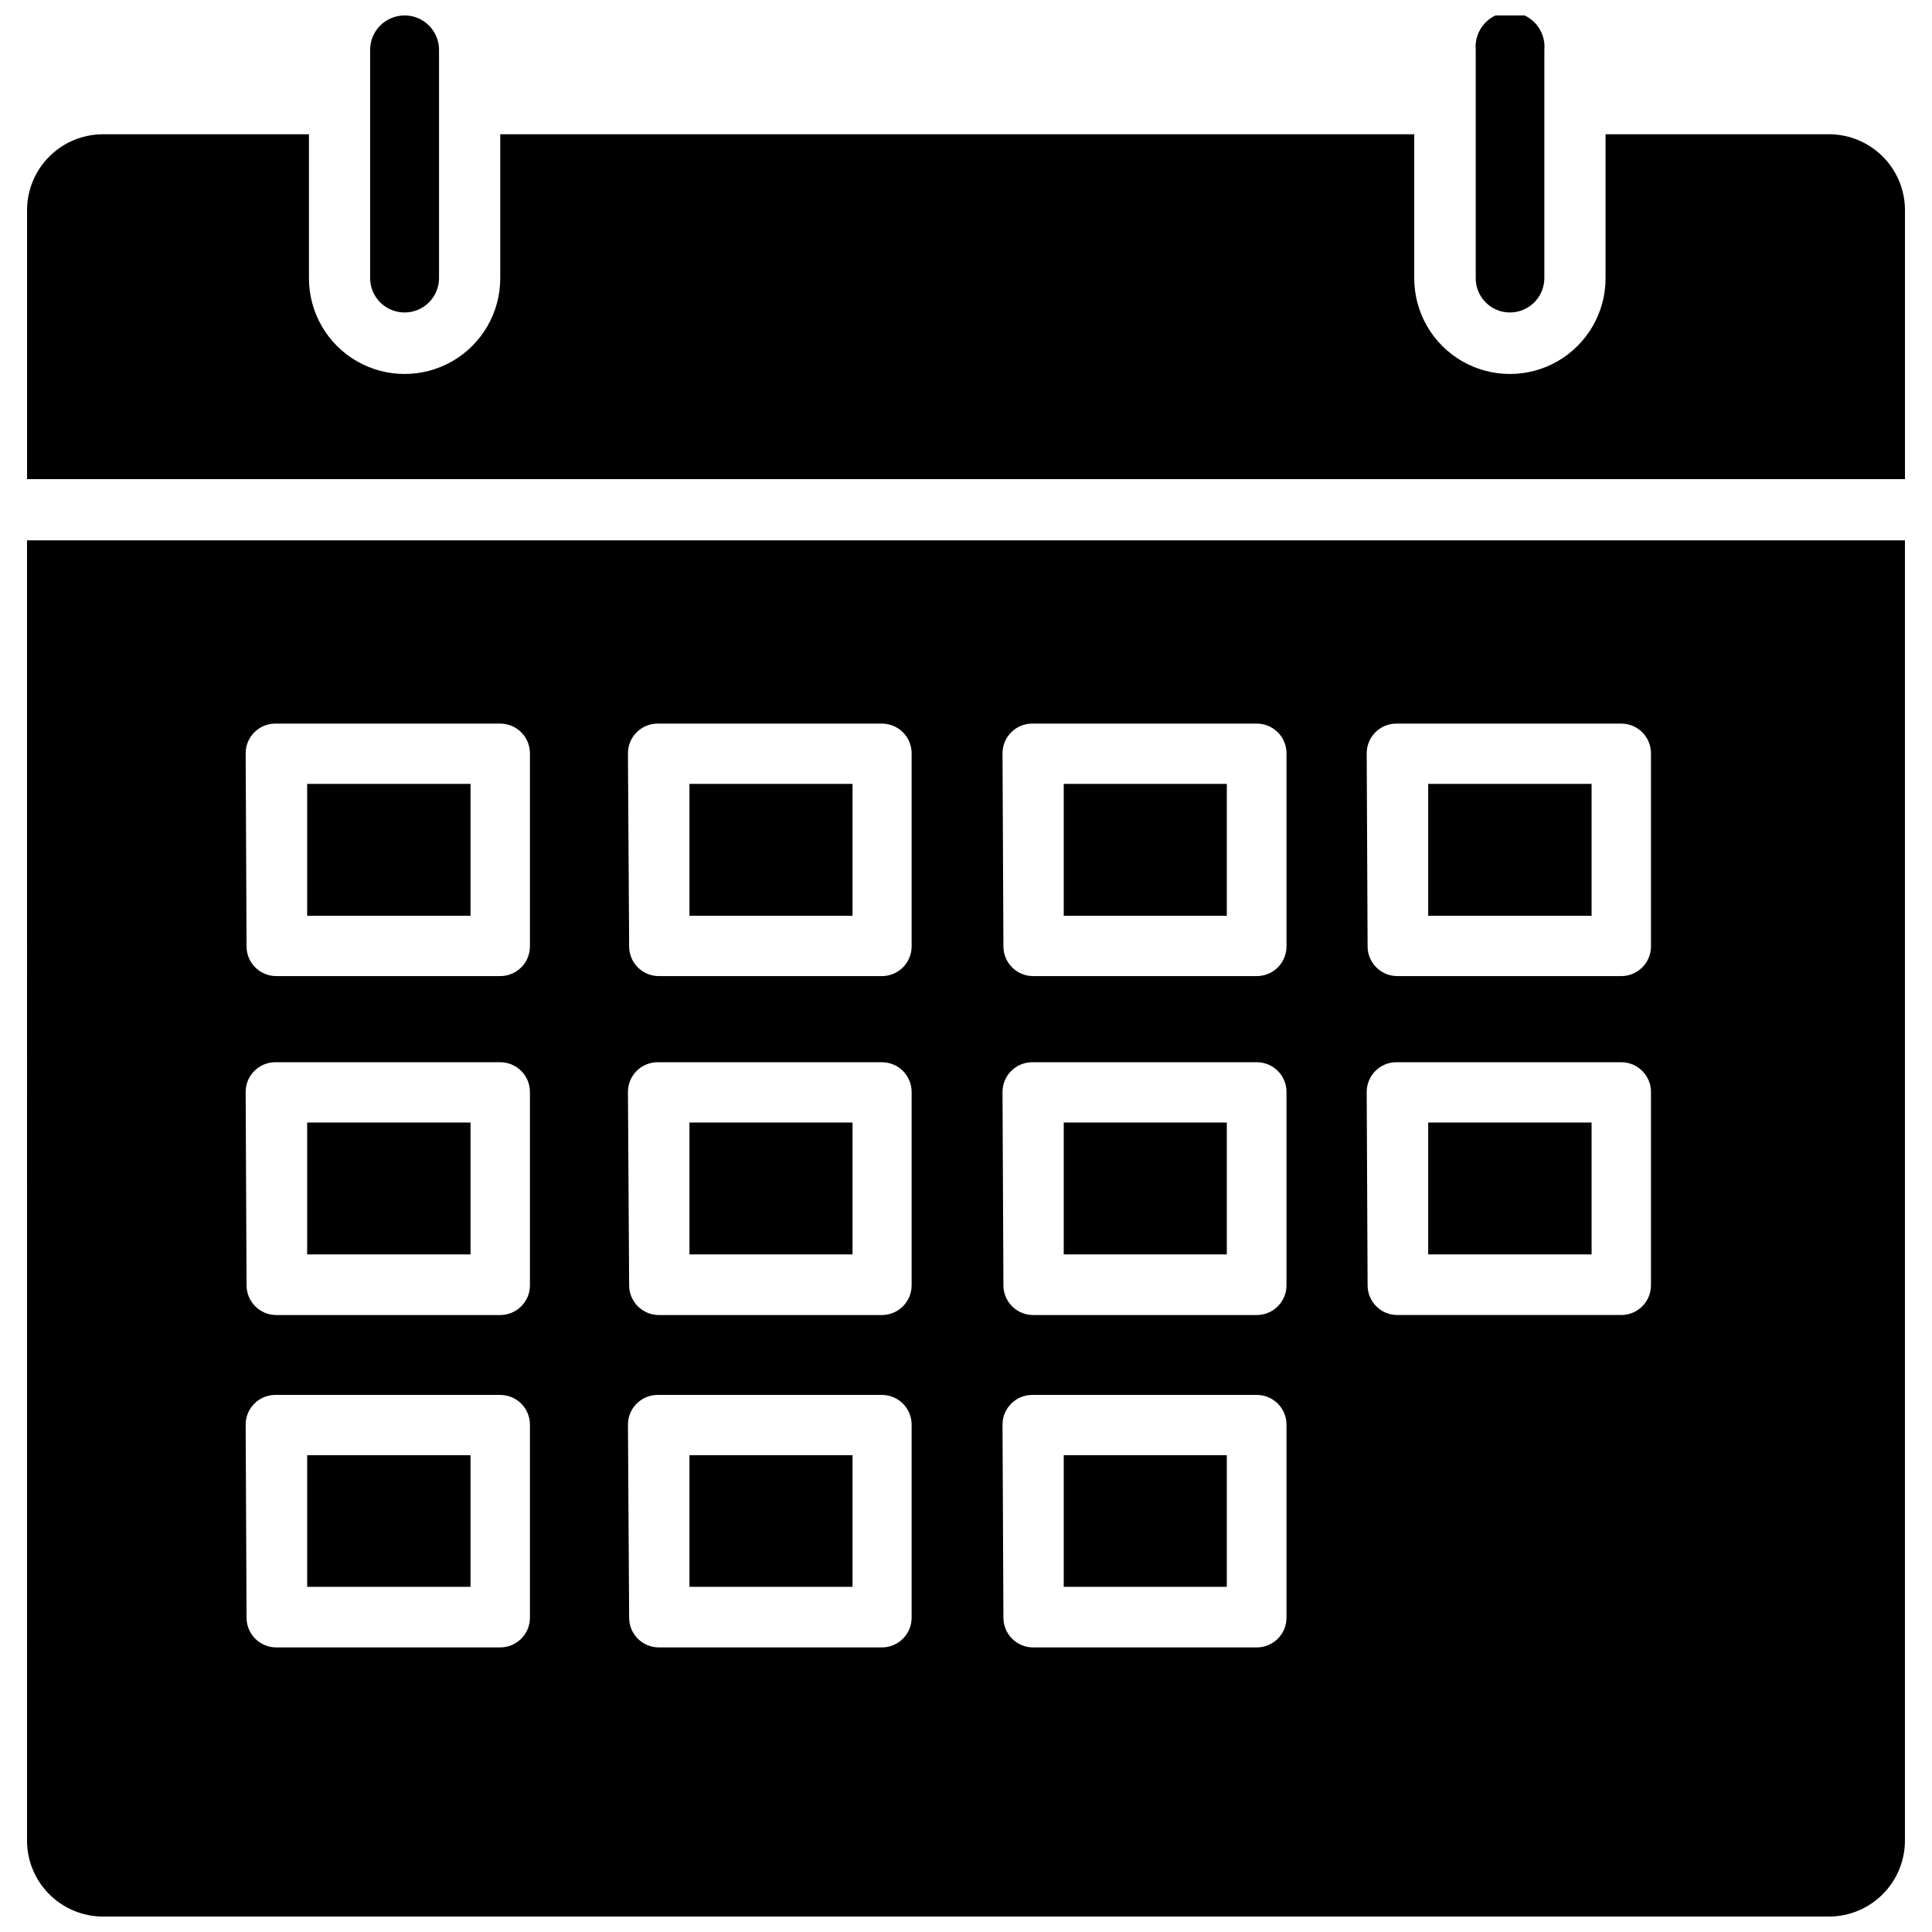
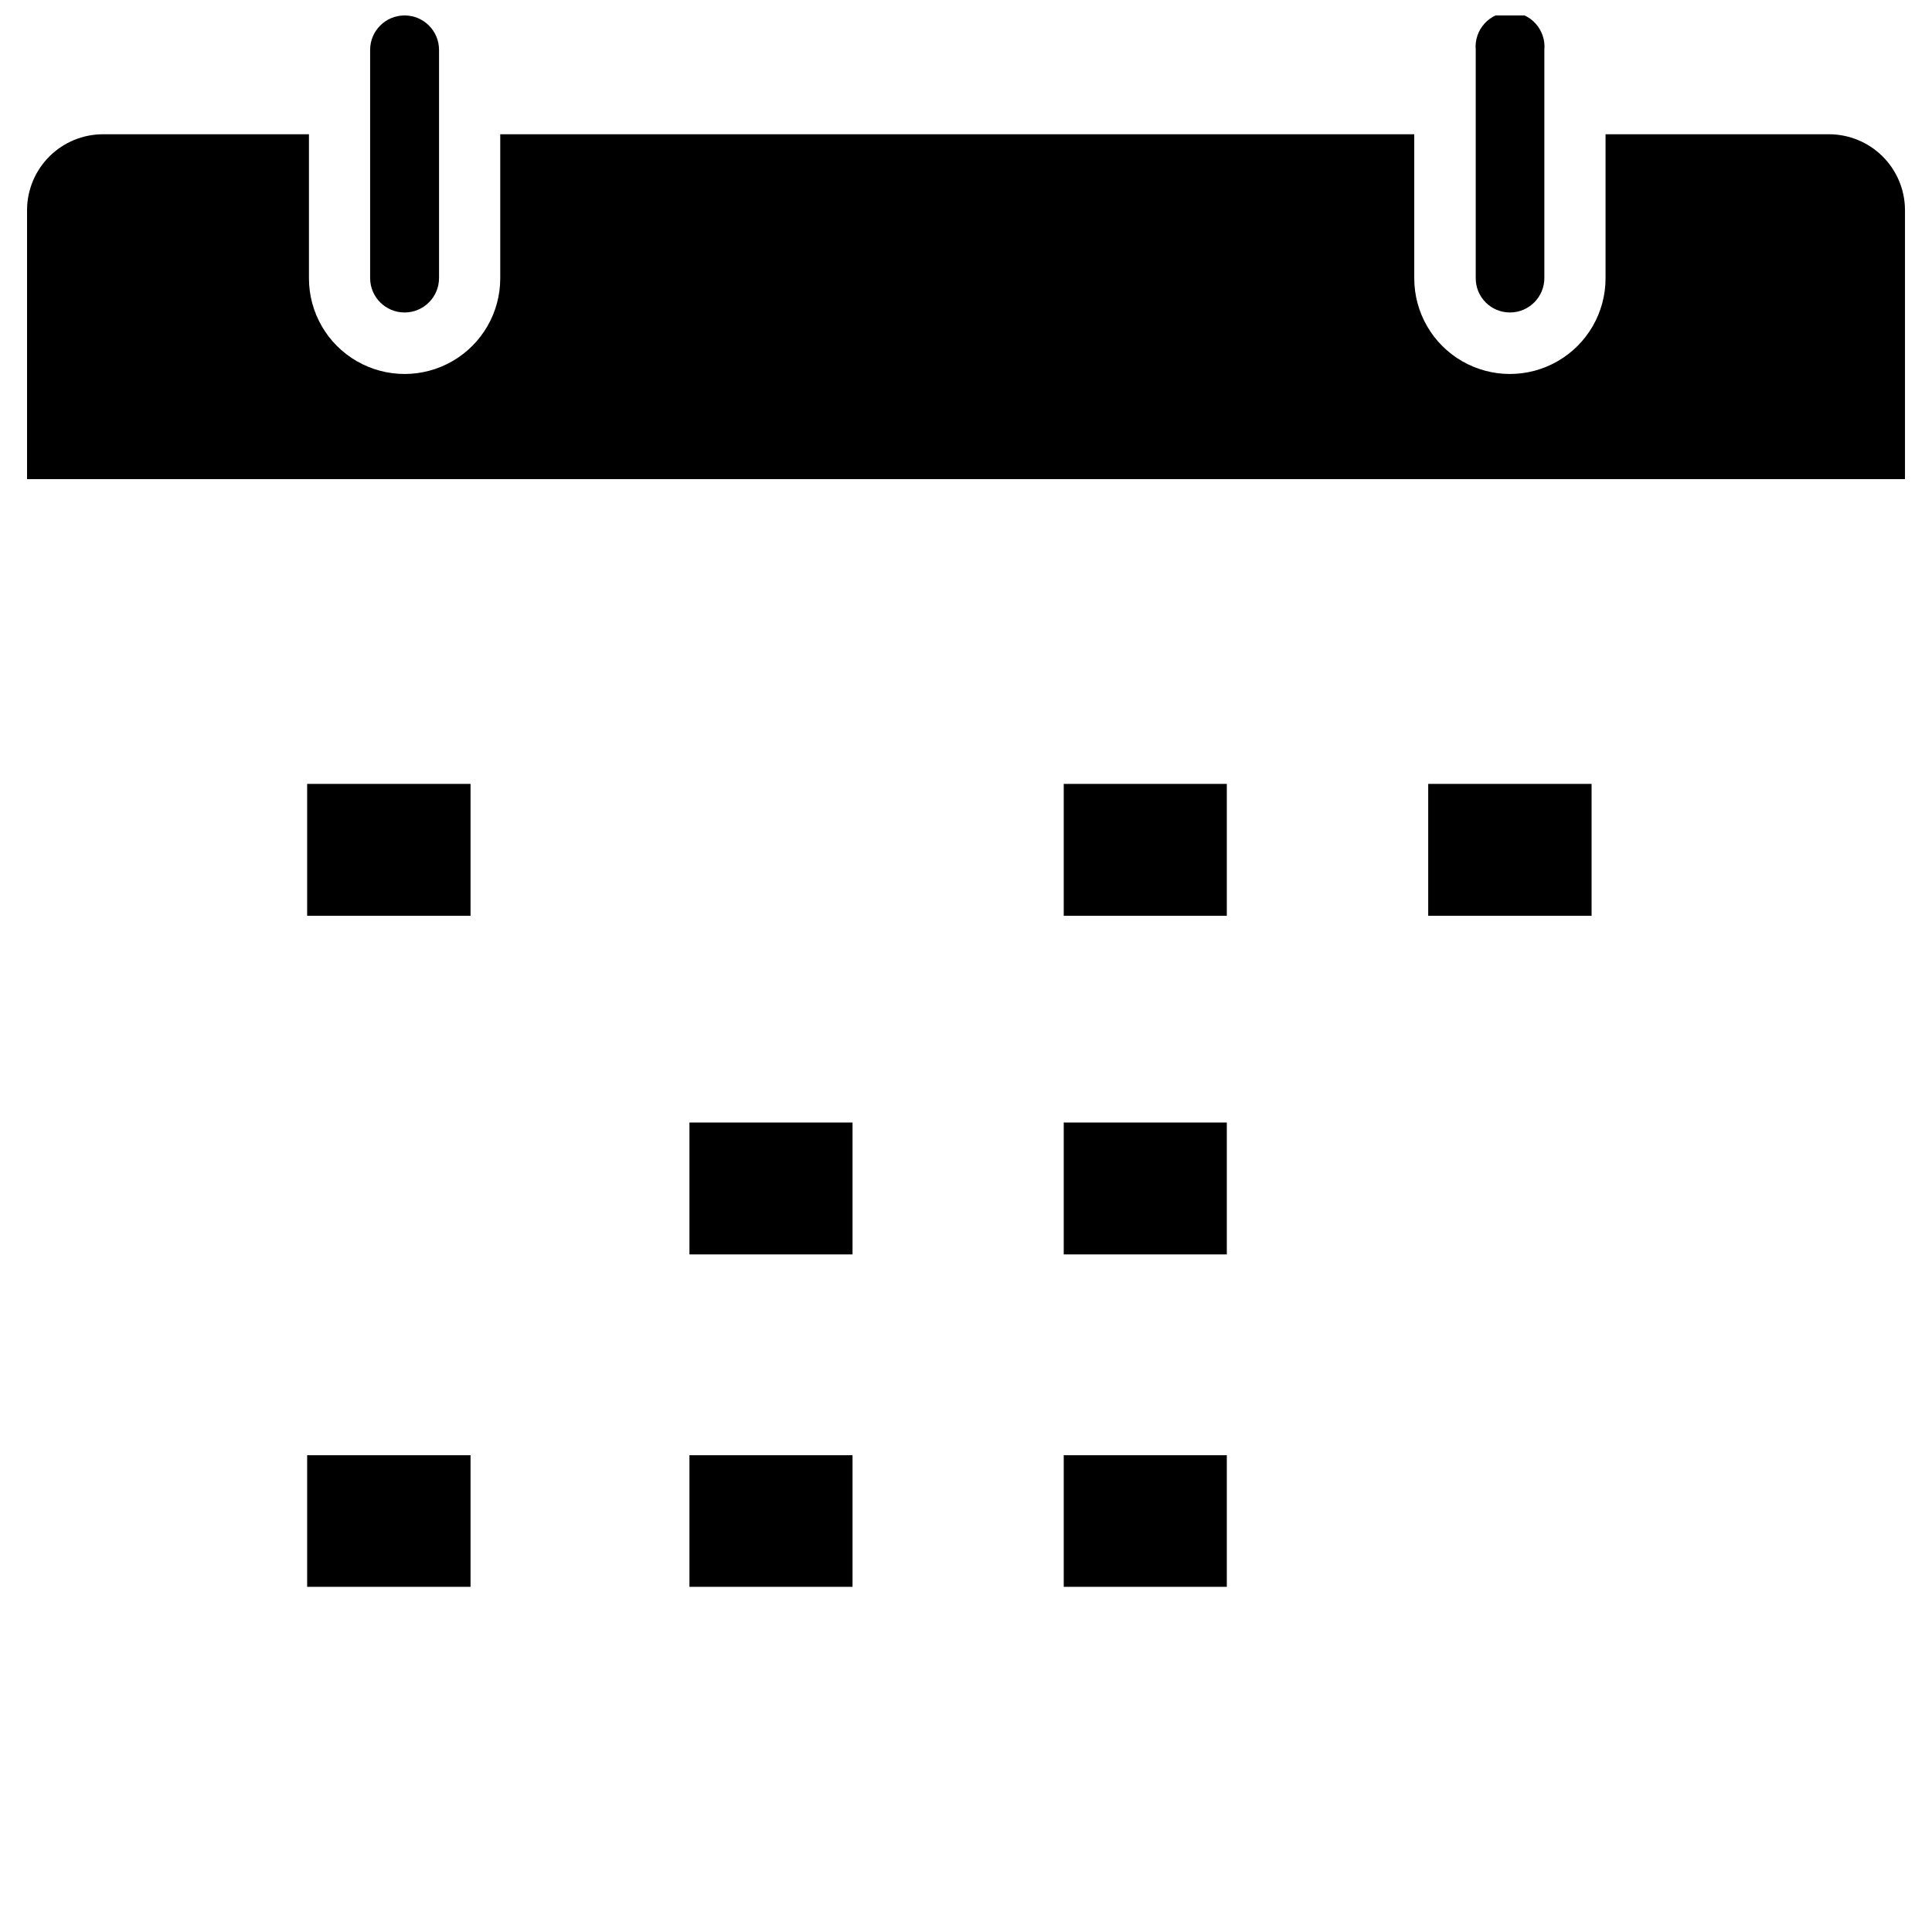
<svg xmlns="http://www.w3.org/2000/svg" width="800px" height="800px" version="1.1" viewBox="144 144 512 512">
  <defs>
    <clipPath id="c">
      <path d="m242 148.09h19v78.906h-19z" />
    </clipPath>
    <clipPath id="b">
      <path d="m535 148.09h19v78.906h-19z" />
    </clipPath>
    <clipPath id="a">
-       <path d="m151 287h498v364.9h-498z" />
-     </clipPath>
+       </clipPath>
  </defs>
  <g clip-path="url(#c)">
    <path d="m251.22 226.81c5.043 0 9.129-4.086 9.129-9.129v-60.457c0-5.043-4.086-9.133-9.129-9.133s-9.133 4.09-9.133 9.133v60.535c0.043 5.012 4.117 9.051 9.133 9.051z" />
  </g>
  <g clip-path="url(#b)">
    <path d="m544.14 226.81c5.043 0 9.129-4.086 9.129-9.129v-60.457c0.238-2.559-0.609-5.098-2.34-7-1.73-1.898-4.184-2.981-6.75-2.981-2.57 0-5.019 1.082-6.75 2.981-1.73 1.902-2.582 4.441-2.344 7v60.535c0 2.402 0.953 4.703 2.652 6.402 1.699 1.695 4 2.648 6.402 2.648z" />
  </g>
  <g clip-path="url(#a)">
    <path d="m151.16 631.83c0.02 5.32 2.141 10.414 5.902 14.172 3.762 3.762 8.855 5.883 14.172 5.902h457.52c5.32-0.02 10.414-2.141 14.172-5.902 3.762-3.758 5.883-8.852 5.902-14.172v-344.64h-497.67zm355.03-288.2v0.004c0-4.348 3.523-7.875 7.871-7.875h59.594c2.086 0 4.09 0.832 5.566 2.309 1.477 1.473 2.305 3.477 2.305 5.566v51.168c0 2.086-0.828 4.09-2.305 5.566-1.477 1.473-3.481 2.305-5.566 2.305h-59.355c-4.348 0-7.871-3.523-7.871-7.871zm0 89.742c0-4.348 3.523-7.871 7.871-7.871h59.594c2.086 0 4.09 0.828 5.566 2.305 1.477 1.477 2.305 3.481 2.305 5.566v51.246c0 2.09-0.828 4.09-2.305 5.566-1.477 1.477-3.481 2.309-5.566 2.309h-59.355c-4.348 0-7.871-3.527-7.871-7.875zm-96.512-89.738c0-4.348 3.527-7.875 7.875-7.875h59.512c2.086 0 4.09 0.832 5.566 2.309 1.477 1.473 2.305 3.477 2.305 5.566v51.168c0 2.086-0.828 4.09-2.305 5.566-1.477 1.473-3.481 2.305-5.566 2.305h-59.277c-4.348 0-7.871-3.523-7.871-7.871zm0 89.742v-0.004c0-4.348 3.527-7.871 7.875-7.871h59.512c2.086 0 4.09 0.828 5.566 2.305 1.477 1.477 2.305 3.481 2.305 5.566v51.246c0 2.09-0.828 4.09-2.305 5.566-1.477 1.477-3.481 2.309-5.566 2.309h-59.277c-4.348 0-7.871-3.527-7.871-7.875zm0 88.168v-0.004c0-4.348 3.527-7.871 7.875-7.871h59.512c2.086 0 4.09 0.828 5.566 2.305 1.477 1.477 2.305 3.477 2.305 5.566v51.168c0 2.086-0.828 4.09-2.305 5.566-1.477 1.477-3.481 2.305-5.566 2.305h-59.277c-4.348 0-7.871-3.523-7.871-7.871zm-99.266-177.91c0-4.348 3.523-7.875 7.871-7.875h59.434c2.09 0 4.094 0.832 5.566 2.309 1.477 1.473 2.309 3.477 2.309 5.566v51.168c0 2.086-0.832 4.09-2.309 5.566-1.473 1.473-3.477 2.305-5.566 2.305h-59.117c-4.348 0-7.871-3.523-7.871-7.871zm0 89.742v-0.004c0-4.348 3.523-7.871 7.871-7.871h59.434c2.09 0 4.094 0.828 5.566 2.305 1.477 1.477 2.309 3.481 2.309 5.566v51.246c0 2.09-0.832 4.09-2.309 5.566-1.473 1.477-3.477 2.309-5.566 2.309h-59.117c-4.348 0-7.871-3.527-7.871-7.875zm0 88.168v-0.004c0-4.348 3.523-7.871 7.871-7.871h59.434c2.09 0 4.094 0.828 5.566 2.305 1.477 1.477 2.309 3.477 2.309 5.566v51.168c0 2.086-0.832 4.09-2.309 5.566-1.473 1.477-3.477 2.305-5.566 2.305h-59.117c-4.348 0-7.871-3.523-7.871-7.871zm-101.31-177.91c0-4.348 3.523-7.875 7.871-7.875h59.594c2.086 0 4.09 0.832 5.566 2.309 1.477 1.473 2.305 3.477 2.305 5.566v51.168c0 2.086-0.828 4.09-2.305 5.566-1.477 1.473-3.481 2.305-5.566 2.305h-59.355c-4.348 0-7.871-3.523-7.871-7.871zm0 89.742v-0.004c0-4.348 3.523-7.871 7.871-7.871h59.594c2.086 0 4.09 0.828 5.566 2.305 1.477 1.477 2.305 3.481 2.305 5.566v51.246c0 2.09-0.828 4.09-2.305 5.566-1.477 1.477-3.481 2.309-5.566 2.309h-59.355c-4.348 0-7.871-3.527-7.871-7.875zm0 88.168v-0.004c0-4.348 3.523-7.871 7.871-7.871h59.594c2.086 0 4.09 0.828 5.566 2.305 1.477 1.477 2.305 3.477 2.305 5.566v51.168c0 2.086-0.828 4.09-2.305 5.566-1.477 1.477-3.481 2.305-5.566 2.305h-59.355c-4.348 0-7.871-3.523-7.871-7.871z" />
  </g>
  <path d="m225.4 529.65h43.297v34.875h-43.297z" />
  <path d="m326.71 529.65h43.219v34.875h-43.219z" />
  <path d="m425.9 529.65h43.219v34.875h-43.219z" />
-   <path d="m522.49 441.48h43.297v34.953h-43.297z" />
  <path d="m522.49 351.74h43.297v34.953h-43.297z" />
  <path d="m425.9 351.74h43.219v34.953h-43.219z" />
  <path d="m425.9 441.48h43.219v34.953h-43.219z" />
  <path d="m326.71 441.48h43.219v34.953h-43.219z" />
-   <path d="m225.4 441.48h43.297v34.953h-43.297z" />
  <path d="m225.4 351.74h43.297v34.953h-43.297z" />
-   <path d="m326.71 351.74h43.219v34.953h-43.219z" />
  <path d="m628.76 179.58h-59.273v38.18c0 9.055-4.832 17.422-12.676 21.953-7.844 4.527-17.504 4.527-25.348 0-7.844-4.531-12.672-12.898-12.672-21.953v-38.18h-242.22v38.18c0 9.055-4.832 17.422-12.676 21.953-7.844 4.527-17.504 4.527-25.348 0-7.844-4.531-12.672-12.898-12.672-21.953v-38.18h-54.633c-5.277 0.02-10.336 2.109-14.09 5.816-3.754 3.711-5.902 8.746-5.984 14.02v71.559h497.67v-71.559c-0.082-5.273-2.231-10.309-5.984-14.02-3.754-3.707-8.812-5.797-14.09-5.816z" />
</svg>